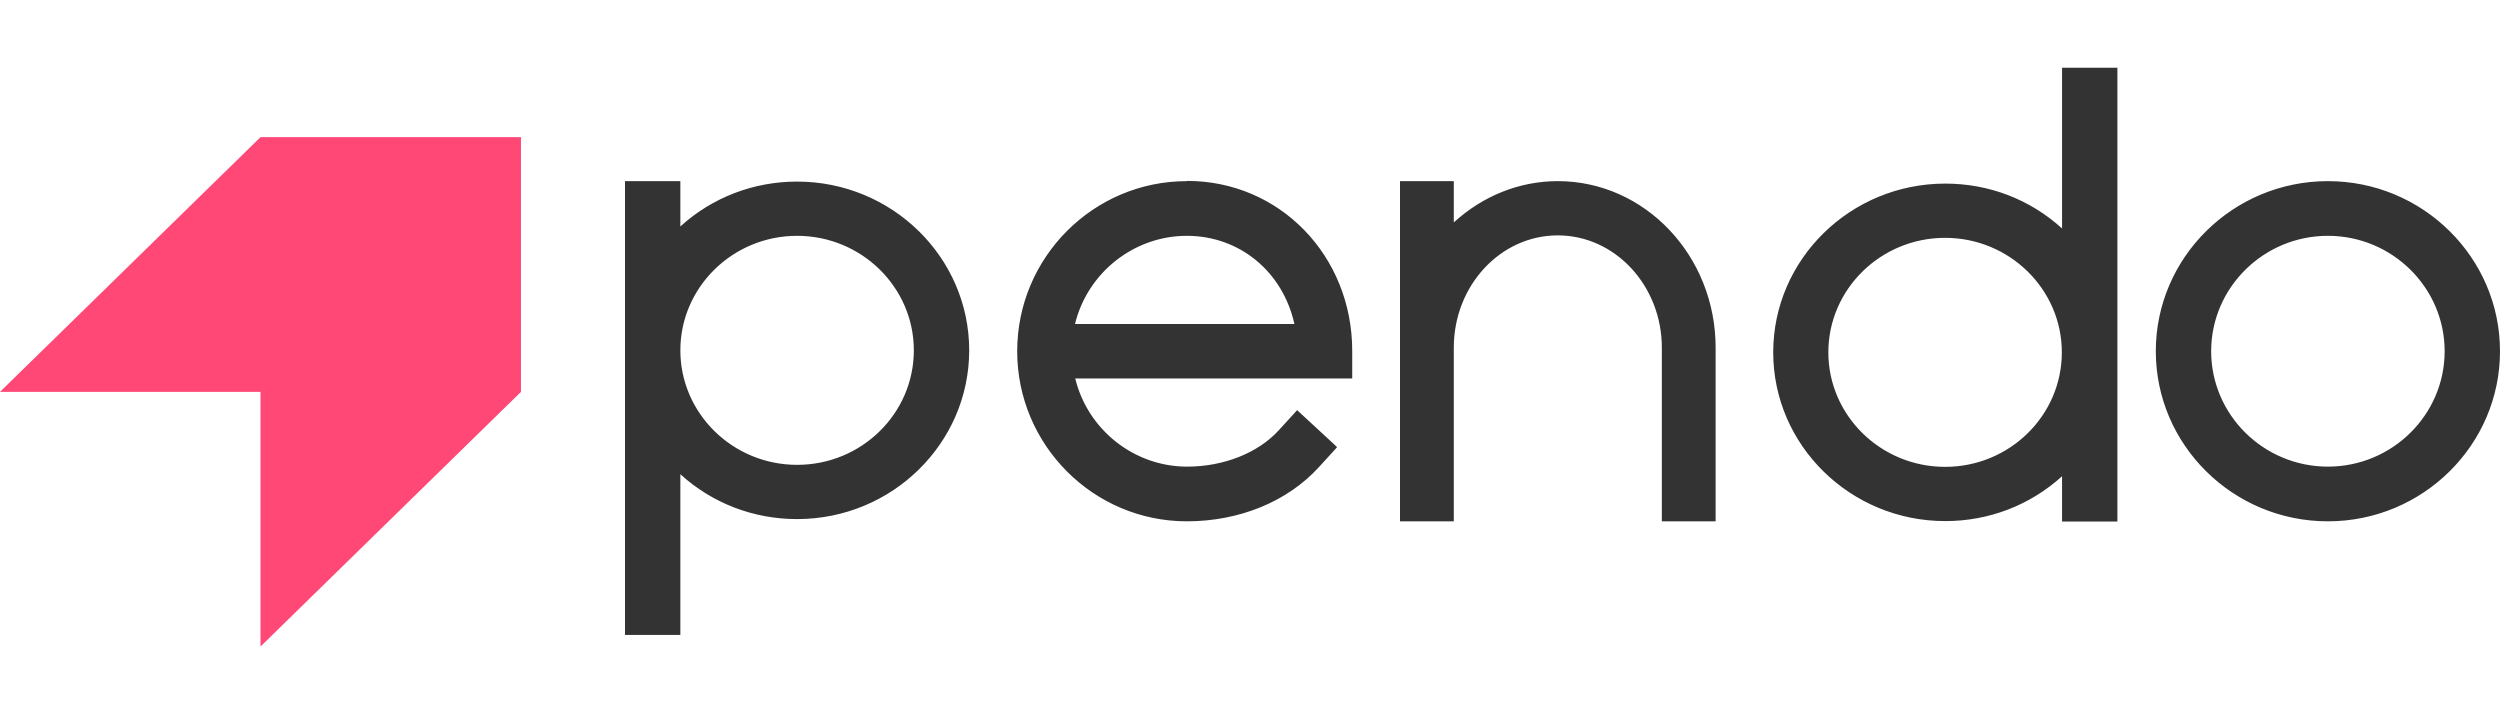
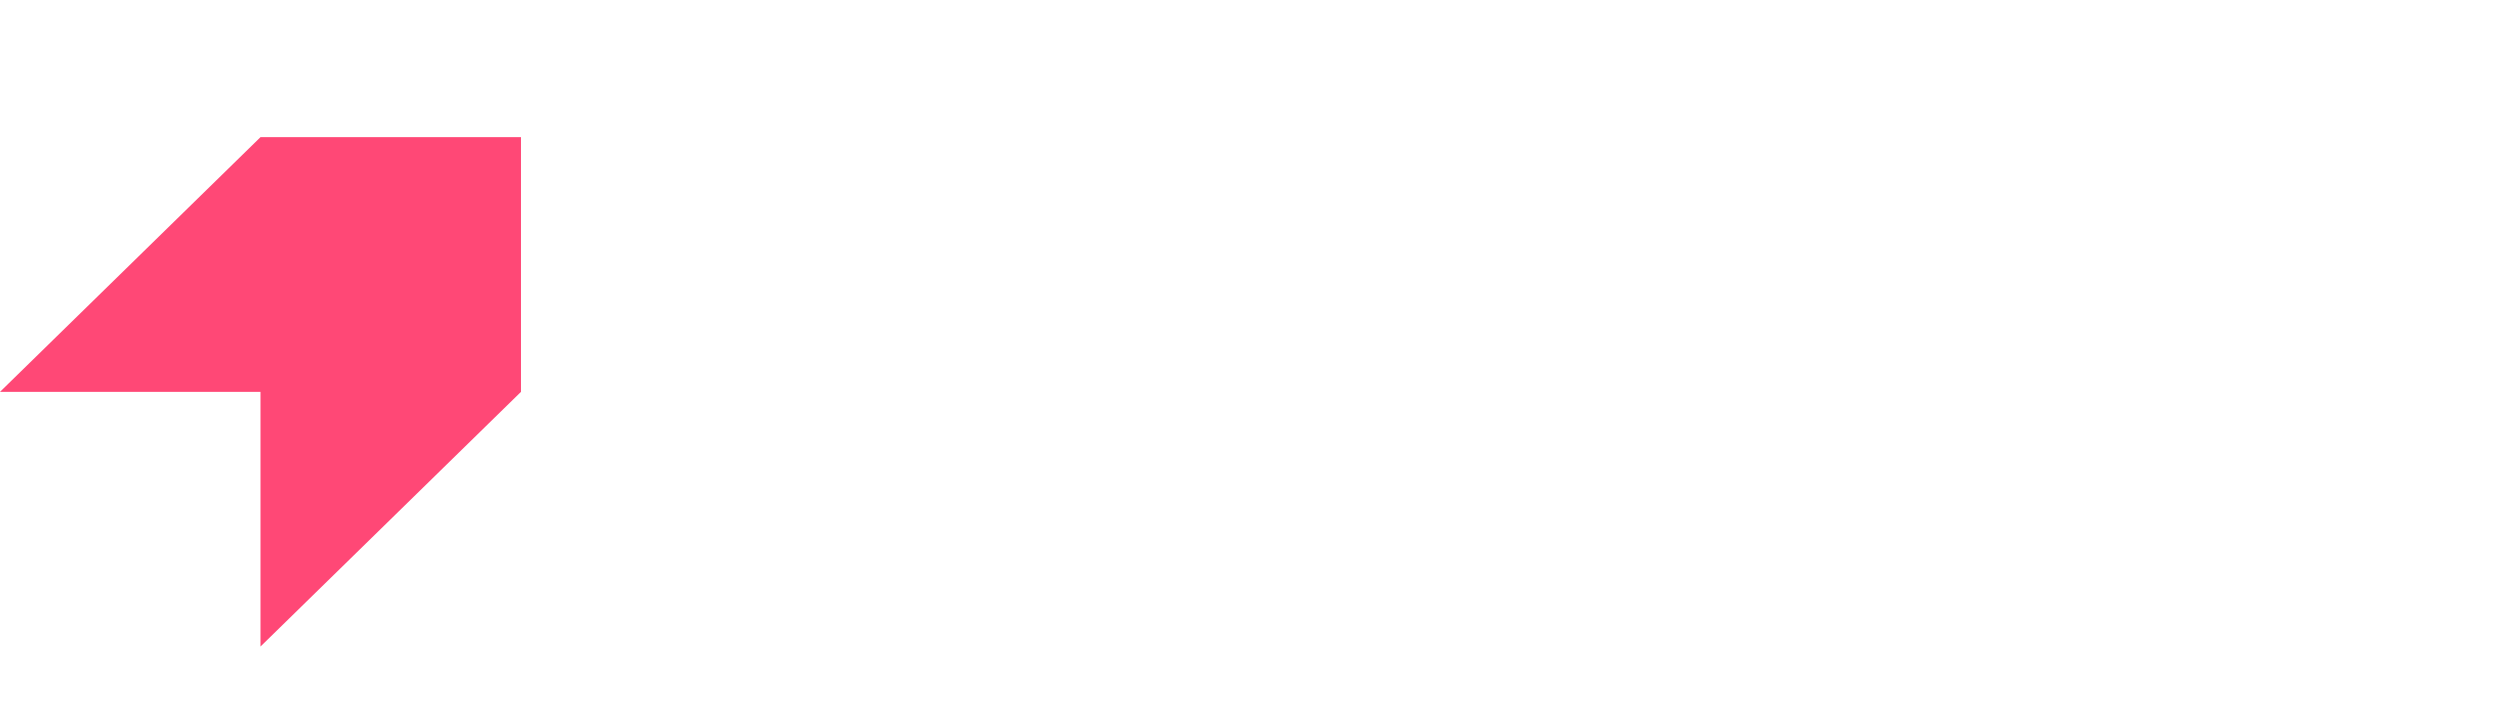
<svg xmlns="http://www.w3.org/2000/svg" width="112" height="32" viewBox="0 0 112 32" fill="none">
-   <path fill-rule="evenodd" clip-rule="evenodd" d="M87.14 20.915C90.03 20.915 92.37 18.615 92.37 15.785C92.37 12.955 90.02 10.655 87.14 10.655C84.26 10.655 81.91 12.955 81.91 15.785C81.91 18.615 84.26 20.915 87.14 20.915ZM92.38 3.035H94.86V23.365H92.38V21.335C90.95 22.635 89.1 23.345 87.15 23.345C82.9 23.345 79.44 19.955 79.44 15.785C79.44 11.615 82.9 8.225 87.15 8.225C89.11 8.225 90.95 8.935 92.38 10.235V3.035ZM35.71 20.825C38.6 20.825 40.94 18.525 40.94 15.695C40.94 12.865 38.59 10.565 35.71 10.565C32.83 10.565 30.48 12.865 30.48 15.695C30.48 18.525 32.83 20.825 35.71 20.825ZM30.48 10.145C31.91 8.845 33.76 8.135 35.71 8.135C39.96 8.135 43.42 11.525 43.42 15.695C43.42 19.865 39.96 23.255 35.71 23.255C33.75 23.255 31.91 22.545 30.48 21.245V28.445H28V8.115H30.48V10.145ZM48.16 14.515C48.72 12.215 50.8 10.565 53.17 10.565C55.54 10.565 57.47 12.175 57.99 14.515H48.16ZM53.17 8.115C48.98 8.115 45.57 11.535 45.57 15.735C45.57 19.935 48.98 23.355 53.17 23.355C55.52 23.355 57.67 22.475 59.08 20.935L59.81 20.135L59.9 20.035L59.8 19.935L58.21 18.465L58.11 18.375L58.02 18.475L57.29 19.275C56.36 20.295 54.82 20.905 53.18 20.905C50.81 20.905 48.73 19.255 48.17 16.955H60.58V15.725C60.58 11.455 57.33 8.105 53.18 8.105L53.17 8.115ZM109.52 15.735C109.52 18.585 107.17 20.905 104.29 20.905C101.41 20.905 99.06 18.585 99.06 15.735C99.06 12.885 101.41 10.565 104.29 10.565C107.17 10.565 109.52 12.885 109.52 15.735ZM104.29 8.115C100.04 8.115 96.58 11.535 96.58 15.735C96.58 19.935 100.04 23.355 104.29 23.355C108.54 23.355 112 19.935 112 15.735C112 11.535 108.54 8.115 104.29 8.115ZM69.79 8.115C68.07 8.115 66.43 8.775 65.13 9.965V8.115H62.72V23.355H65.13V15.575C65.13 12.795 67.22 10.545 69.79 10.545C72.36 10.545 74.45 12.805 74.45 15.575V23.355H76.86V15.575C76.86 11.455 73.69 8.115 69.79 8.115Z" fill="#333333" />
  <path fill-rule="evenodd" clip-rule="evenodd" d="M0 17.555H11.67V28.965L23.34 17.555V6.145H11.67L0 17.555Z" fill="#FF4876" />
</svg>